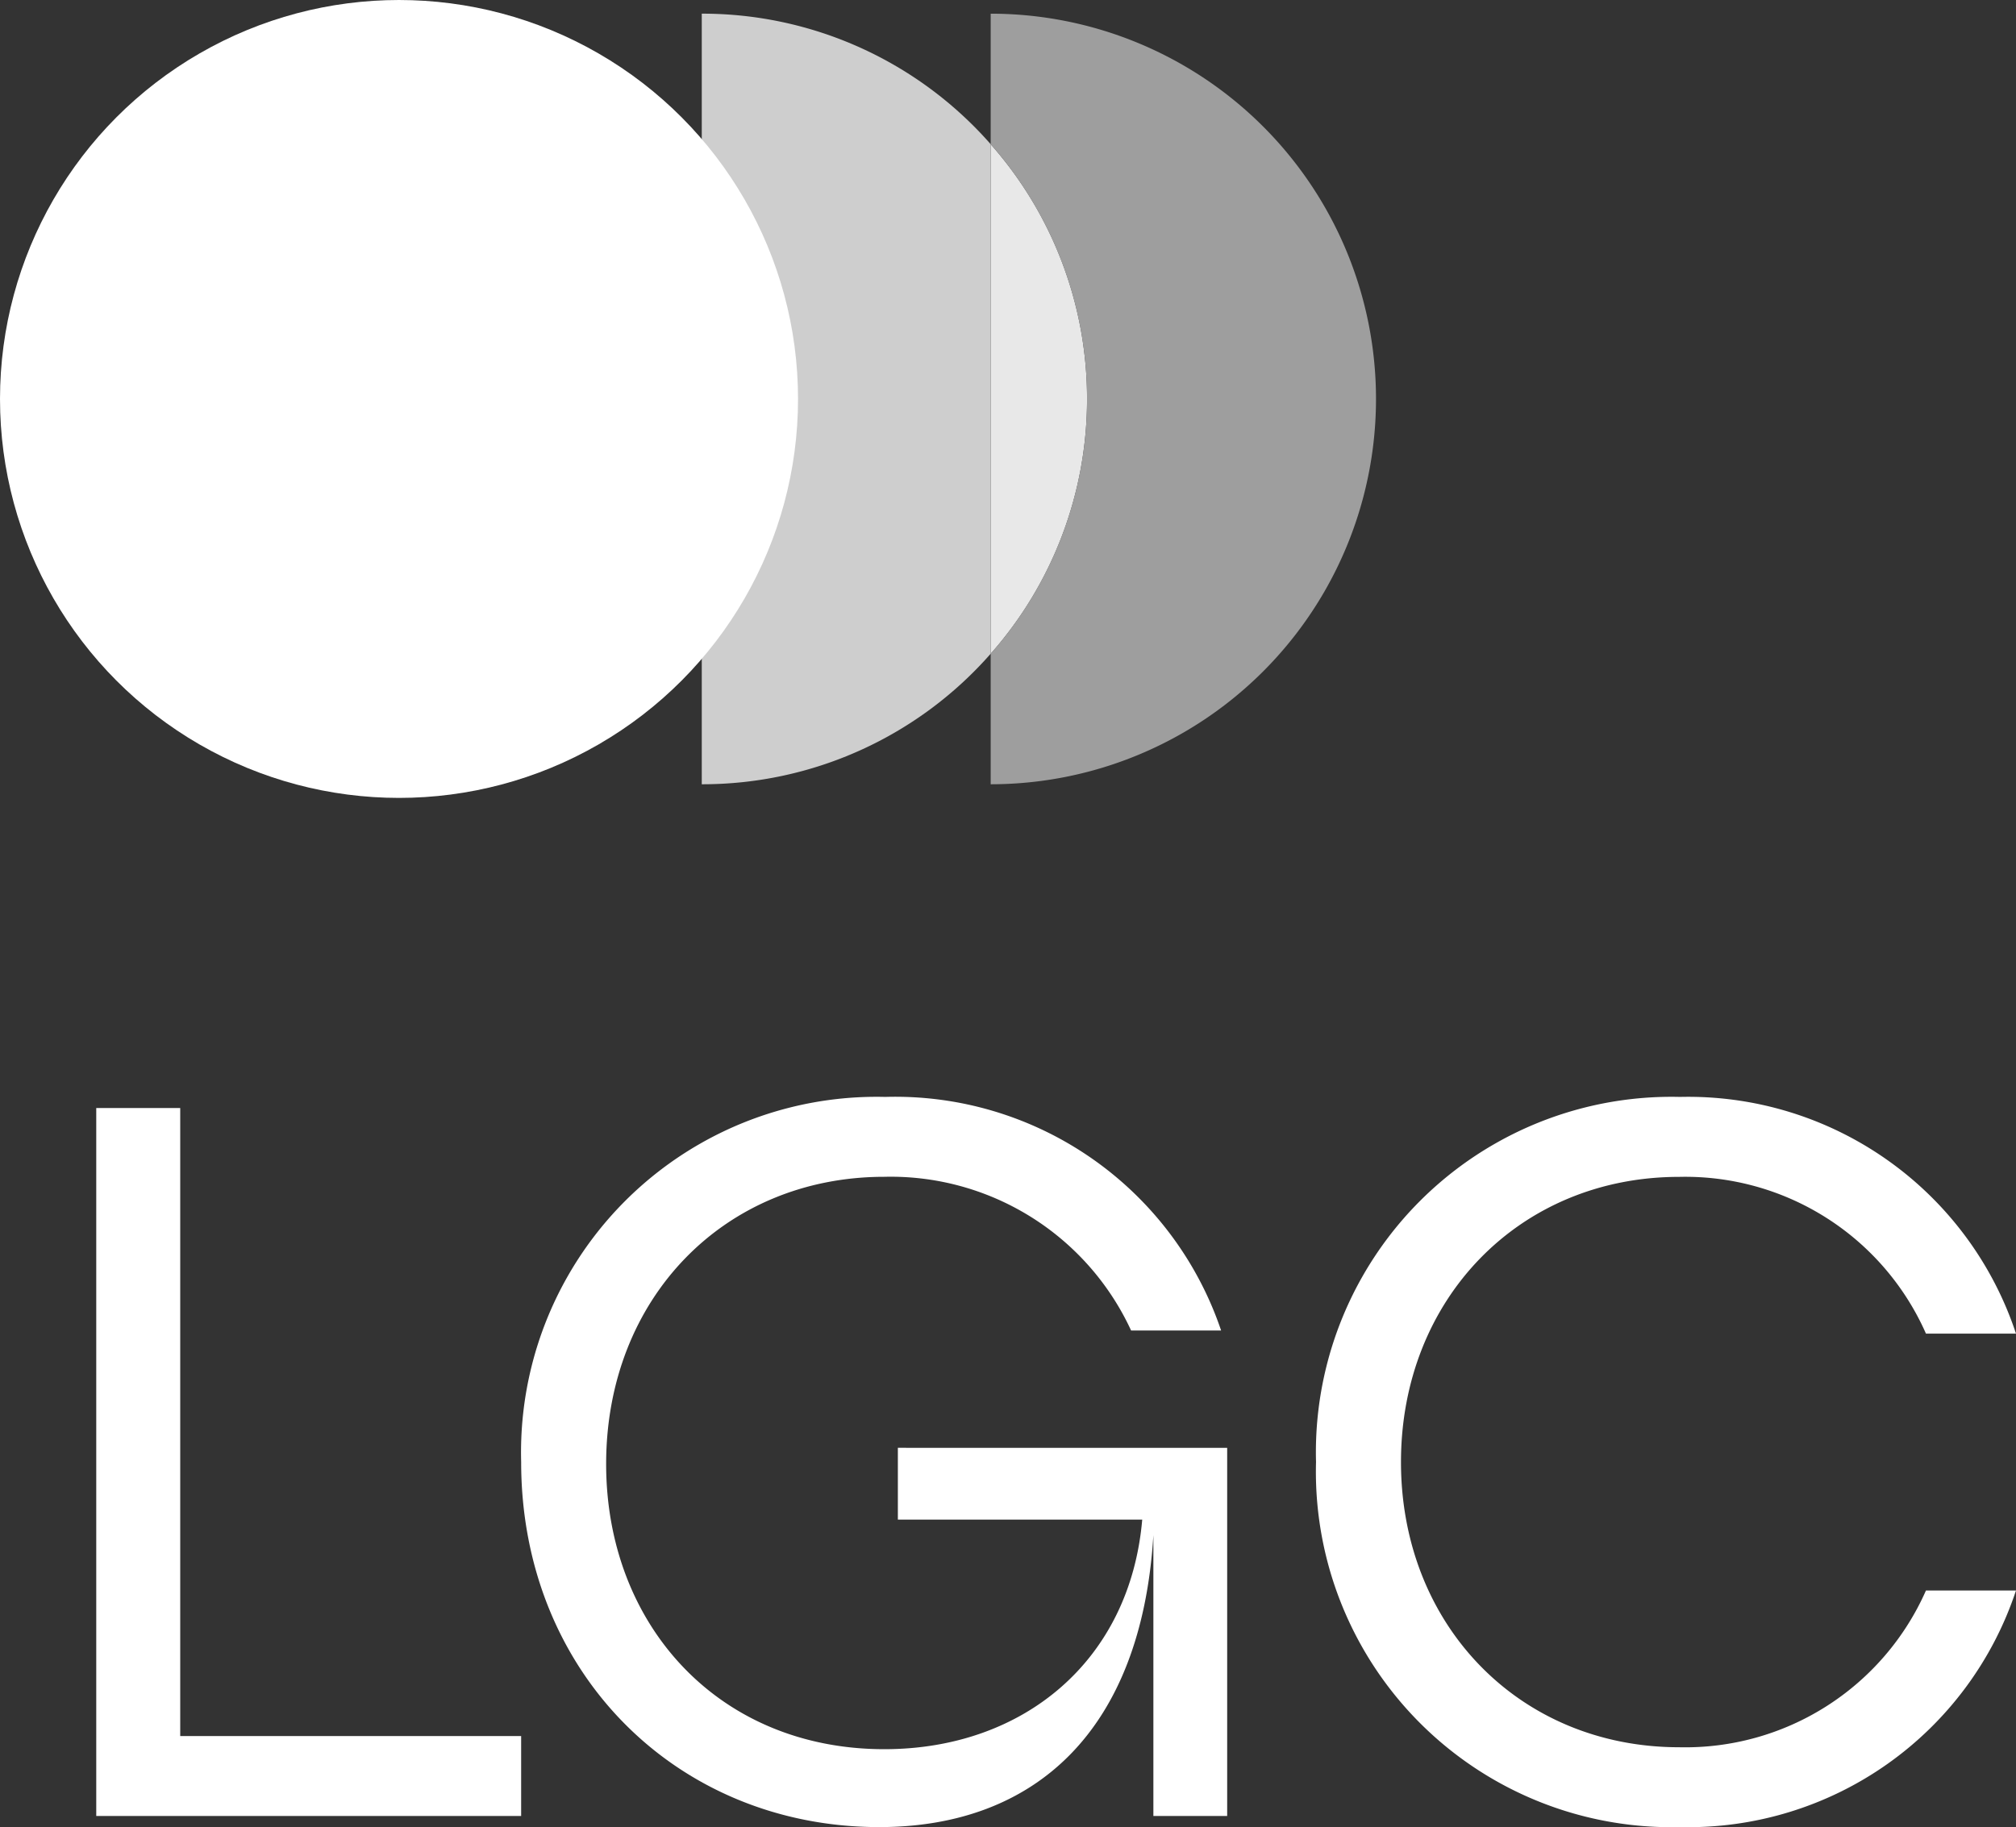
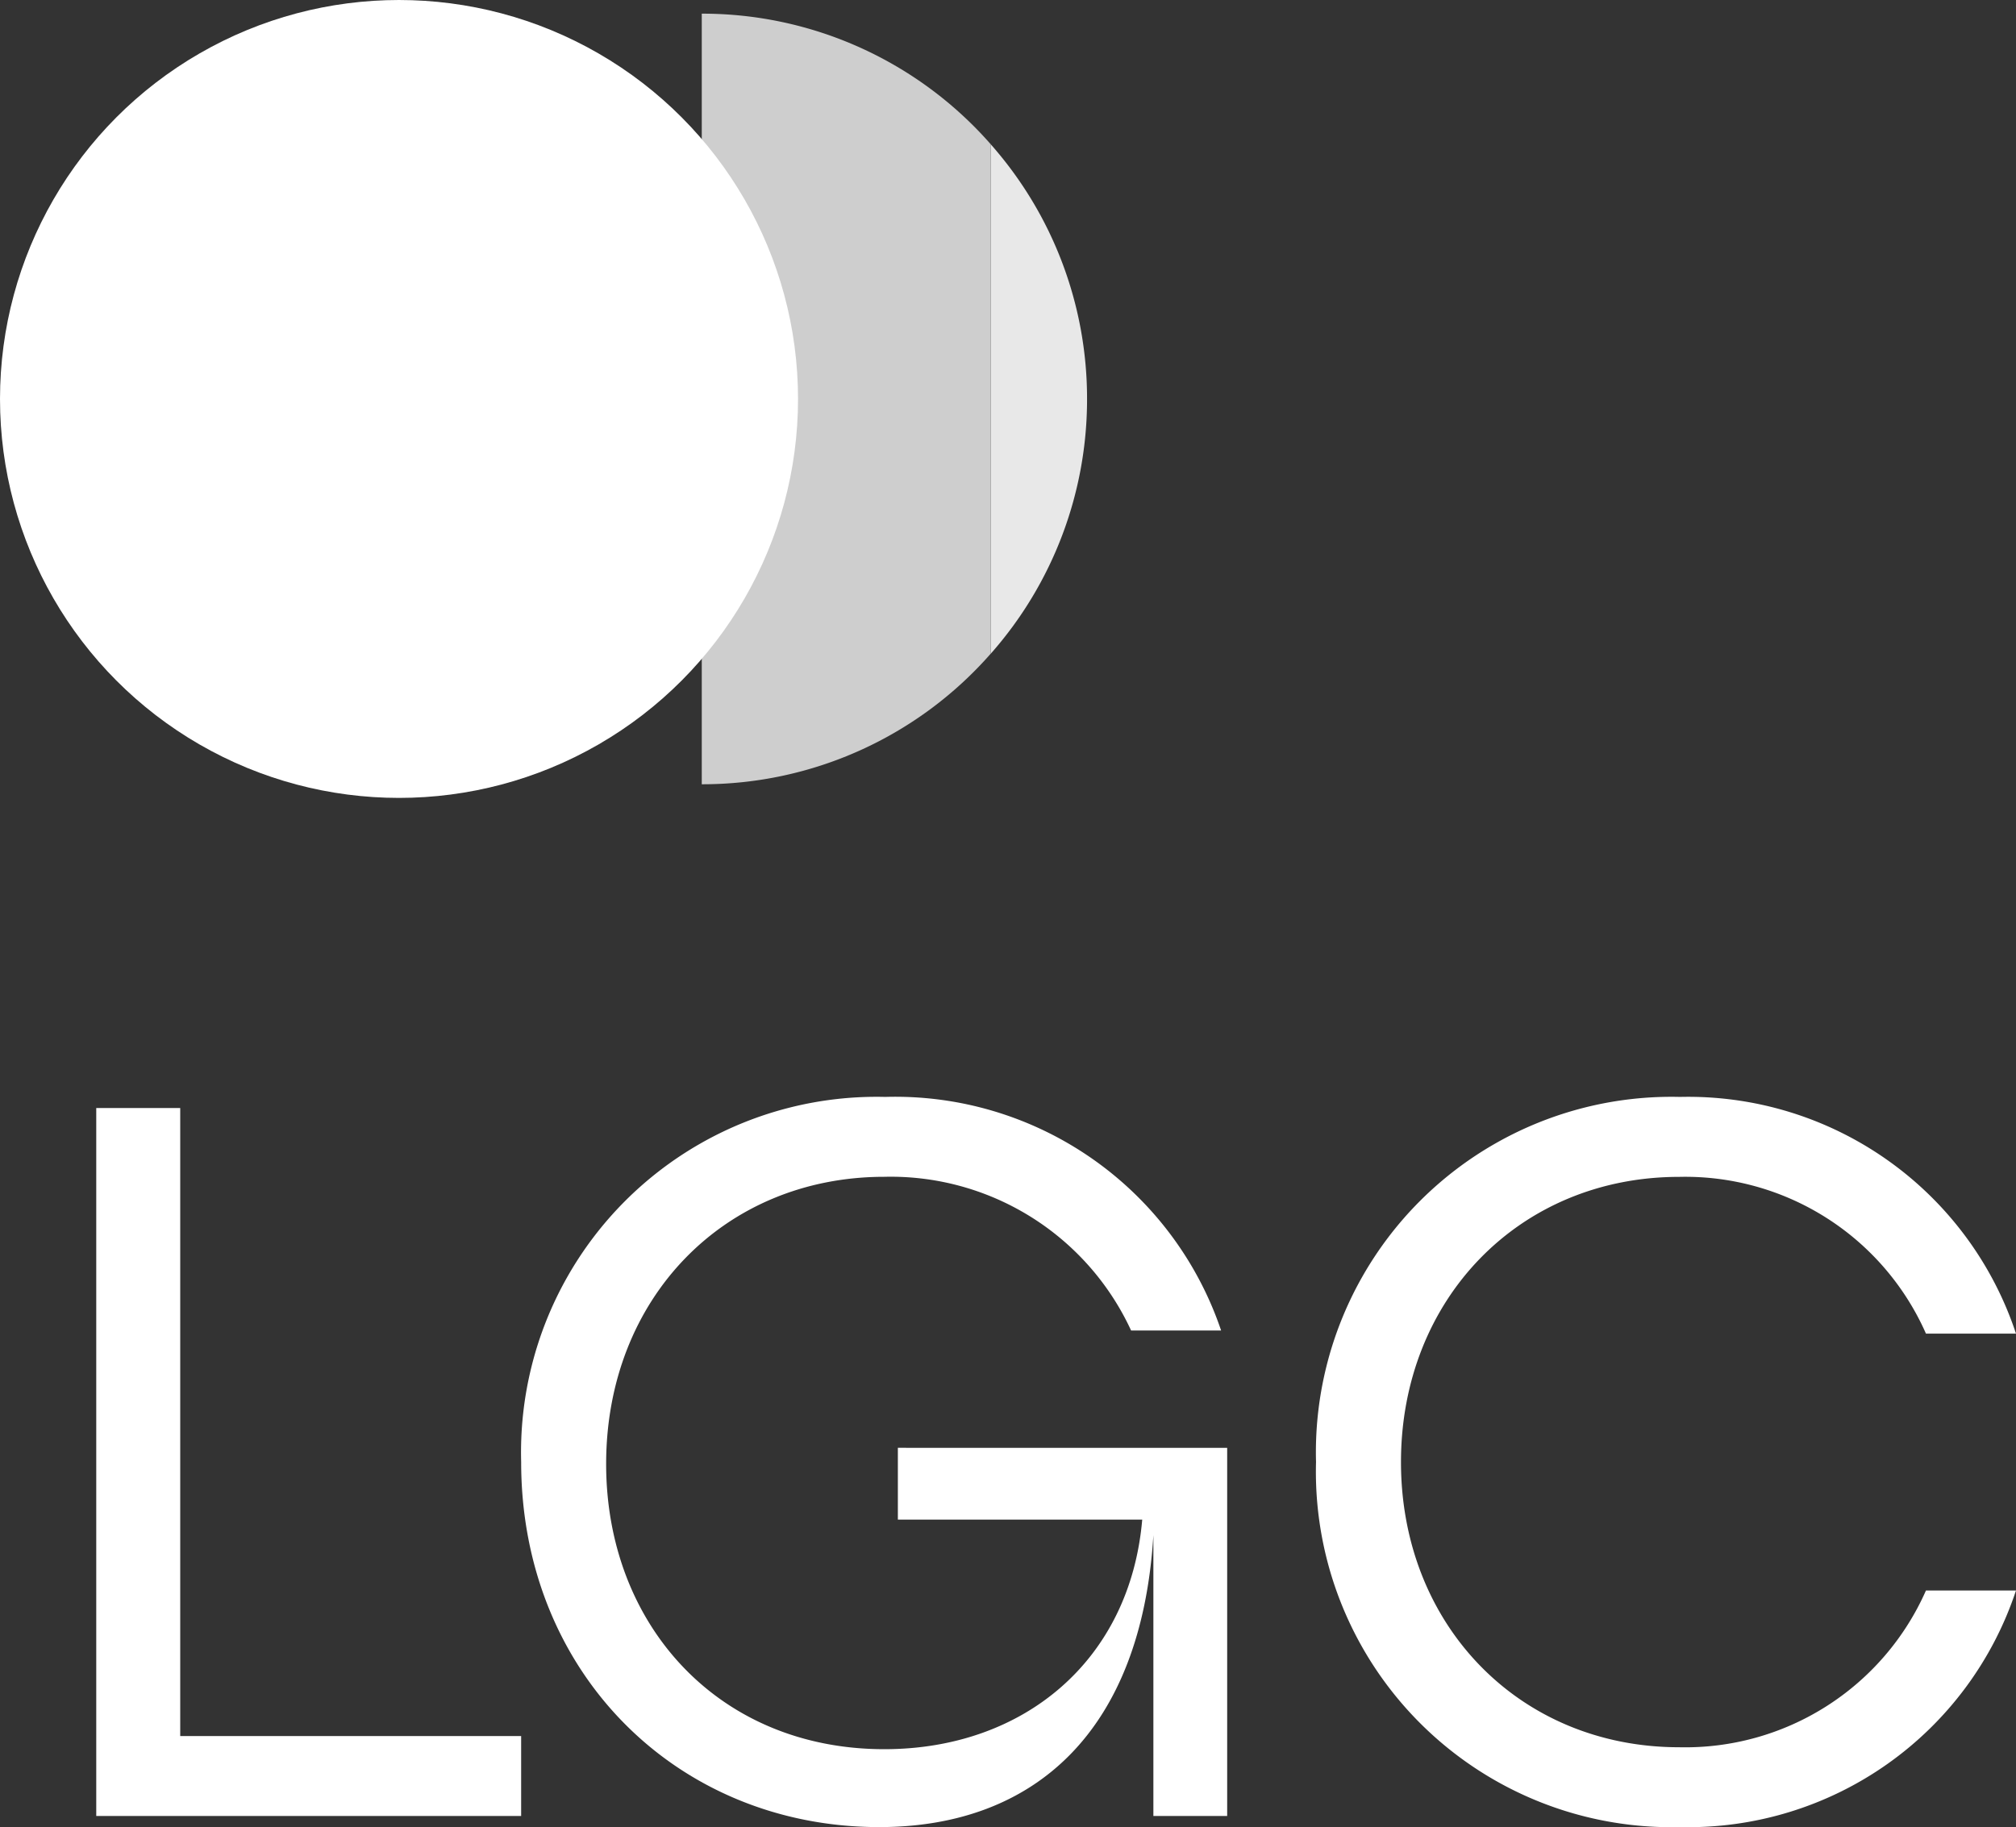
<svg xmlns="http://www.w3.org/2000/svg" width="90.15" height="81.716" viewBox="0 0 90.15 81.716">
  <rect x="0" y="0" width="90.15" height="81.716" fill="#333333" stroke="none" />
  <g transform="translate(4.307 49.059)">
    <path d="M537.892,526.372v3.573h-19V498.283h3.755v28.089Z" transform="translate(-518.895 -497.786)" fill="#fff" />
    <path d="M583.71,513.108v16.464h-3.3v-12.56c-.532,8.741-5.287,13.058-12.258,13.058-9.046,0-16.013-6.92-16.013-16.328a15.9,15.9,0,0,1,16.283-16.329,15.38,15.38,0,0,1,15.017,10.448h-4.025a11.841,11.841,0,0,0-11.036-6.875c-7.147,0-12.439,5.428-12.439,12.845,0,7.192,5.021,12.755,12.439,12.755,6.242,0,10.991-3.98,11.533-10.268H568.984v-3.211Z" transform="translate(-533.141 -497.413)" fill="#fff" />
    <path d="M614.336,513.742a15.9,15.9,0,0,1,16.284-16.329A15.438,15.438,0,0,1,645.637,508h-4.026a11.766,11.766,0,0,0-11.037-7.011c-7.146,0-12.439,5.473-12.439,12.755s5.292,12.755,12.439,12.755a11.766,11.766,0,0,0,11.037-7.011h4.026A15.438,15.438,0,0,1,630.62,530.07,15.9,15.9,0,0,1,614.336,513.742Z" transform="translate(-559.794 -497.413)" fill="#fff" />
  </g>
  <path d="M593.189,434.244a17.177,17.177,0,0,1-4.309,11.4V422.855A17.162,17.162,0,0,1,593.189,434.244Z" transform="translate(-544.579 -416.404)" fill="#e8e8e8" />
-   <path d="M606.11,429.865A17.232,17.232,0,0,1,588.88,447.1v-5.84a17.215,17.215,0,0,0,0-22.784v-5.84A17.231,17.231,0,0,1,606.11,429.865Z" transform="translate(-544.579 -412.024)" fill="#9e9e9e" />
  <path d="M579.191,418.475V441.26a17.152,17.152,0,0,1-12.921,5.84V412.635A17.152,17.152,0,0,1,579.191,418.475Z" transform="translate(-534.889 -412.024)" fill="#cecece" />
  <circle cx="17.843" cy="17.843" r="17.843" fill="#fff" />
</svg>